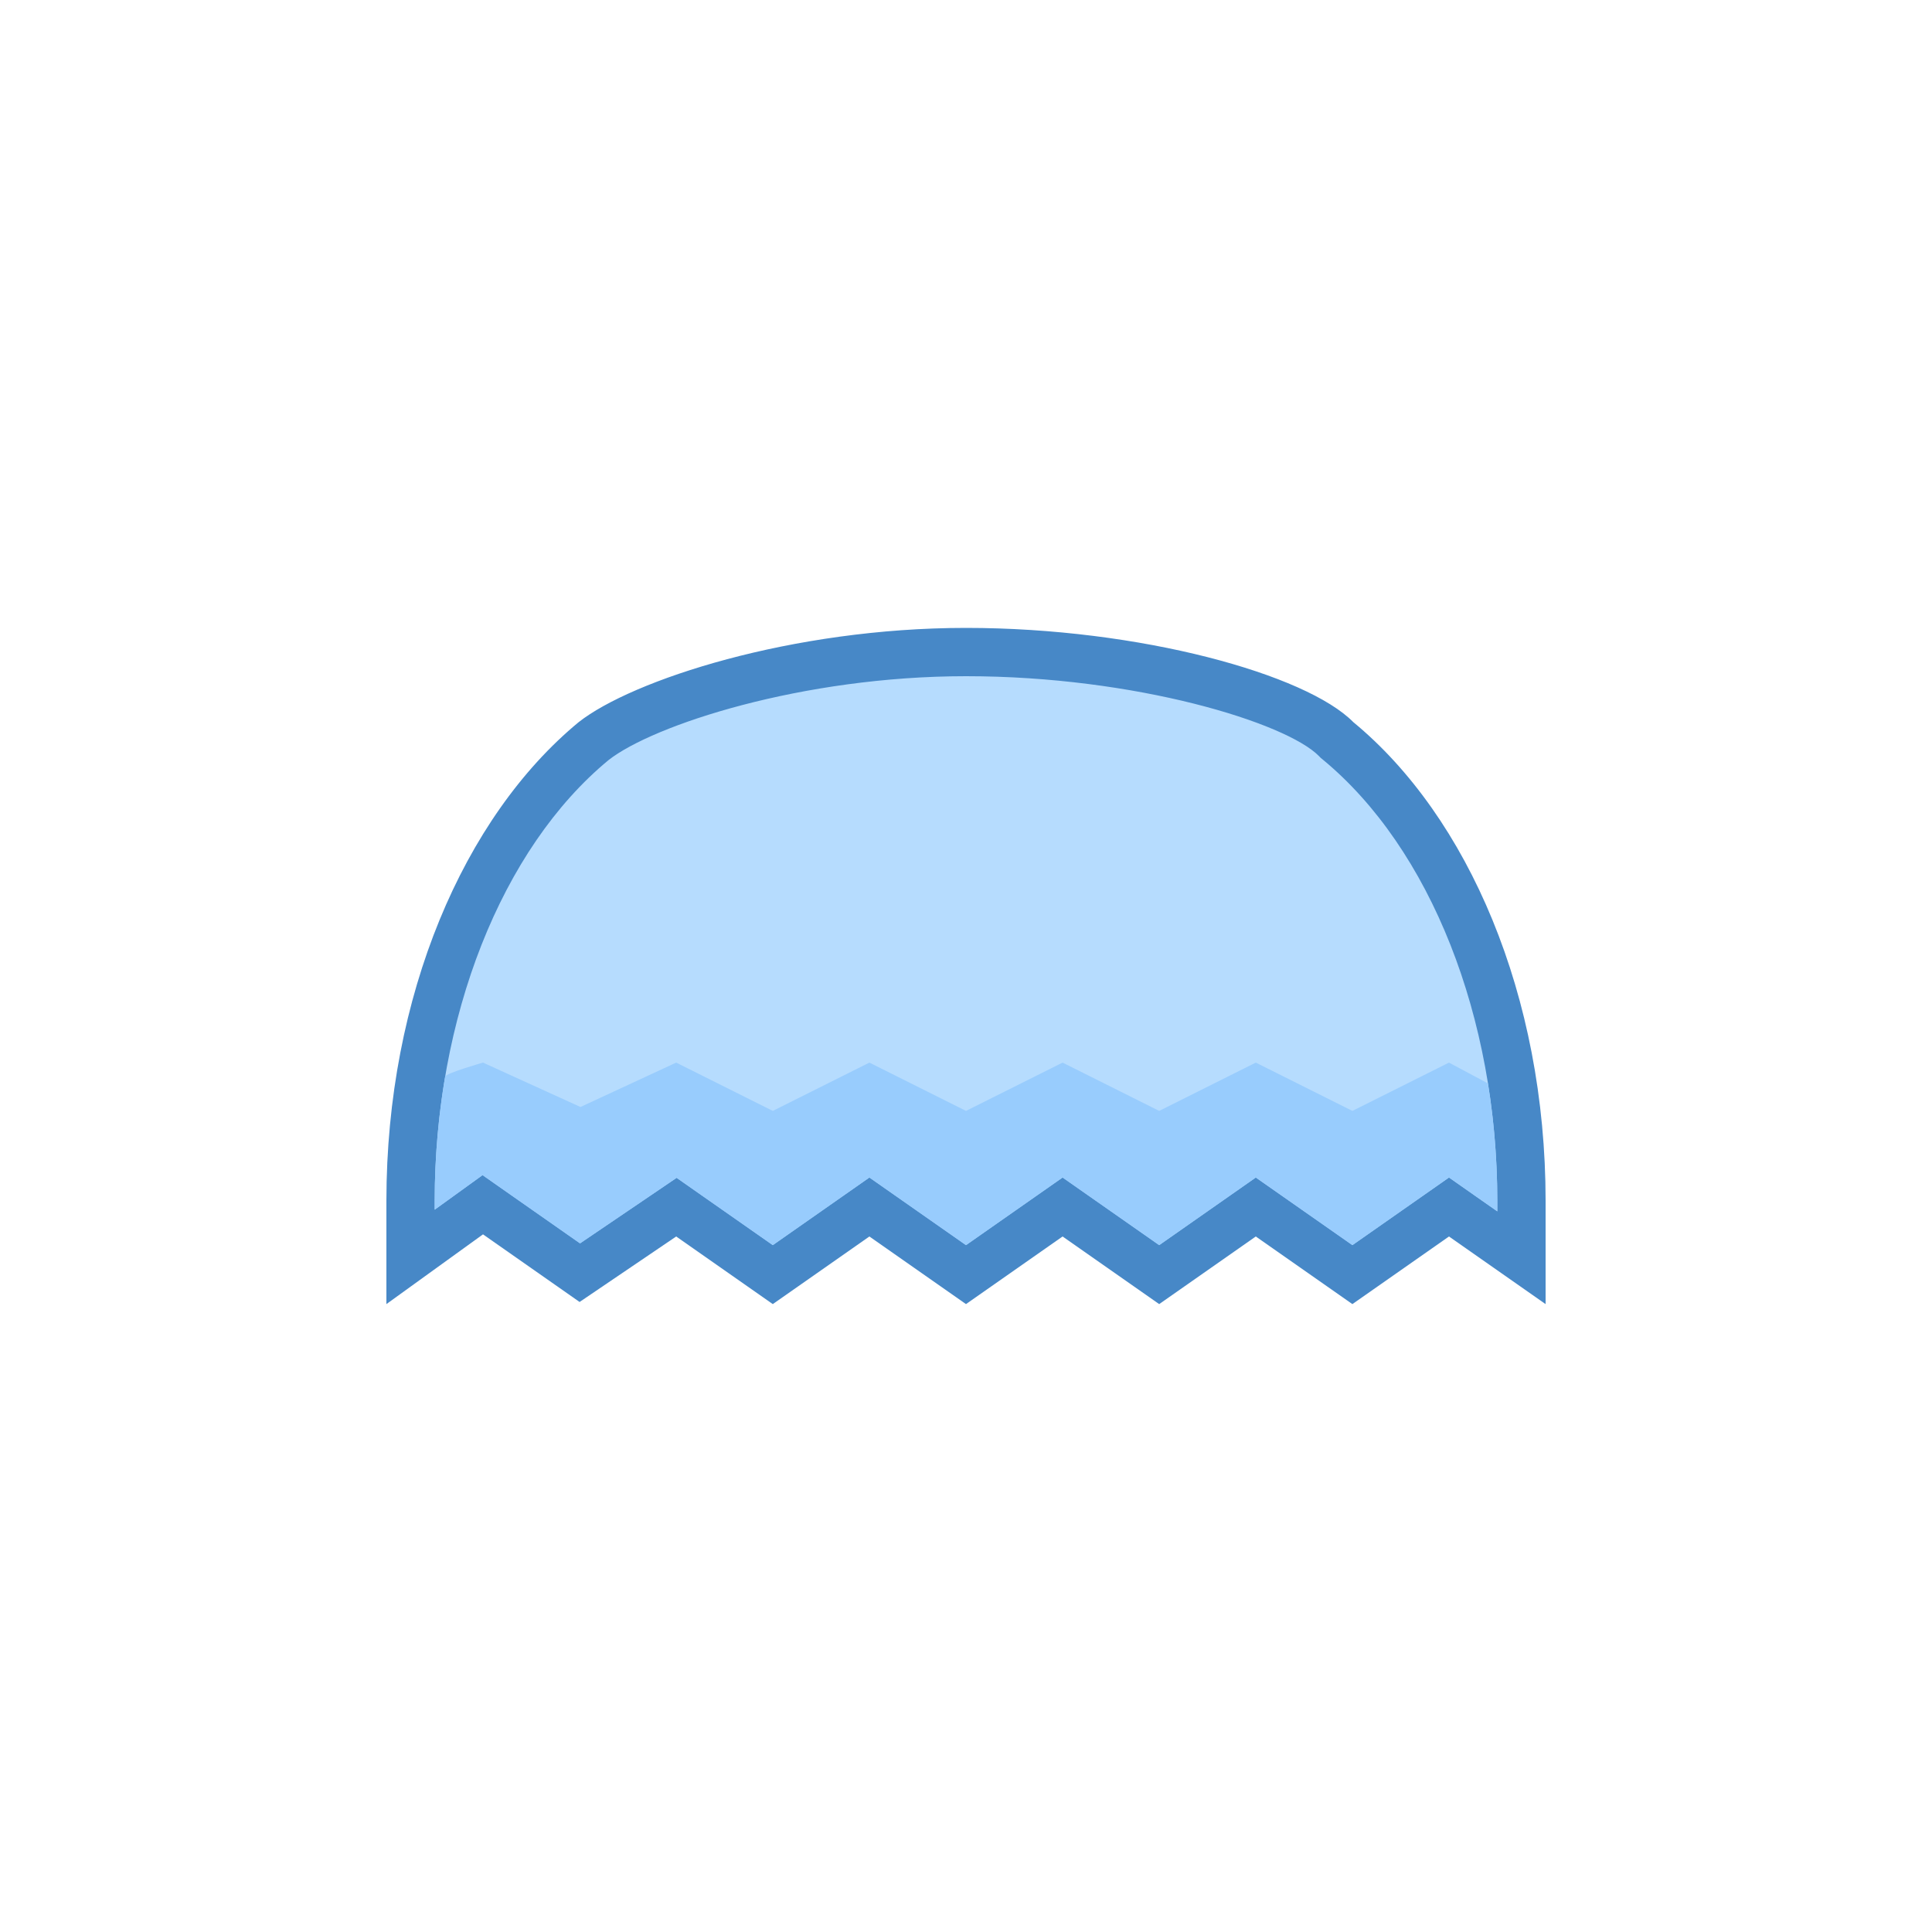
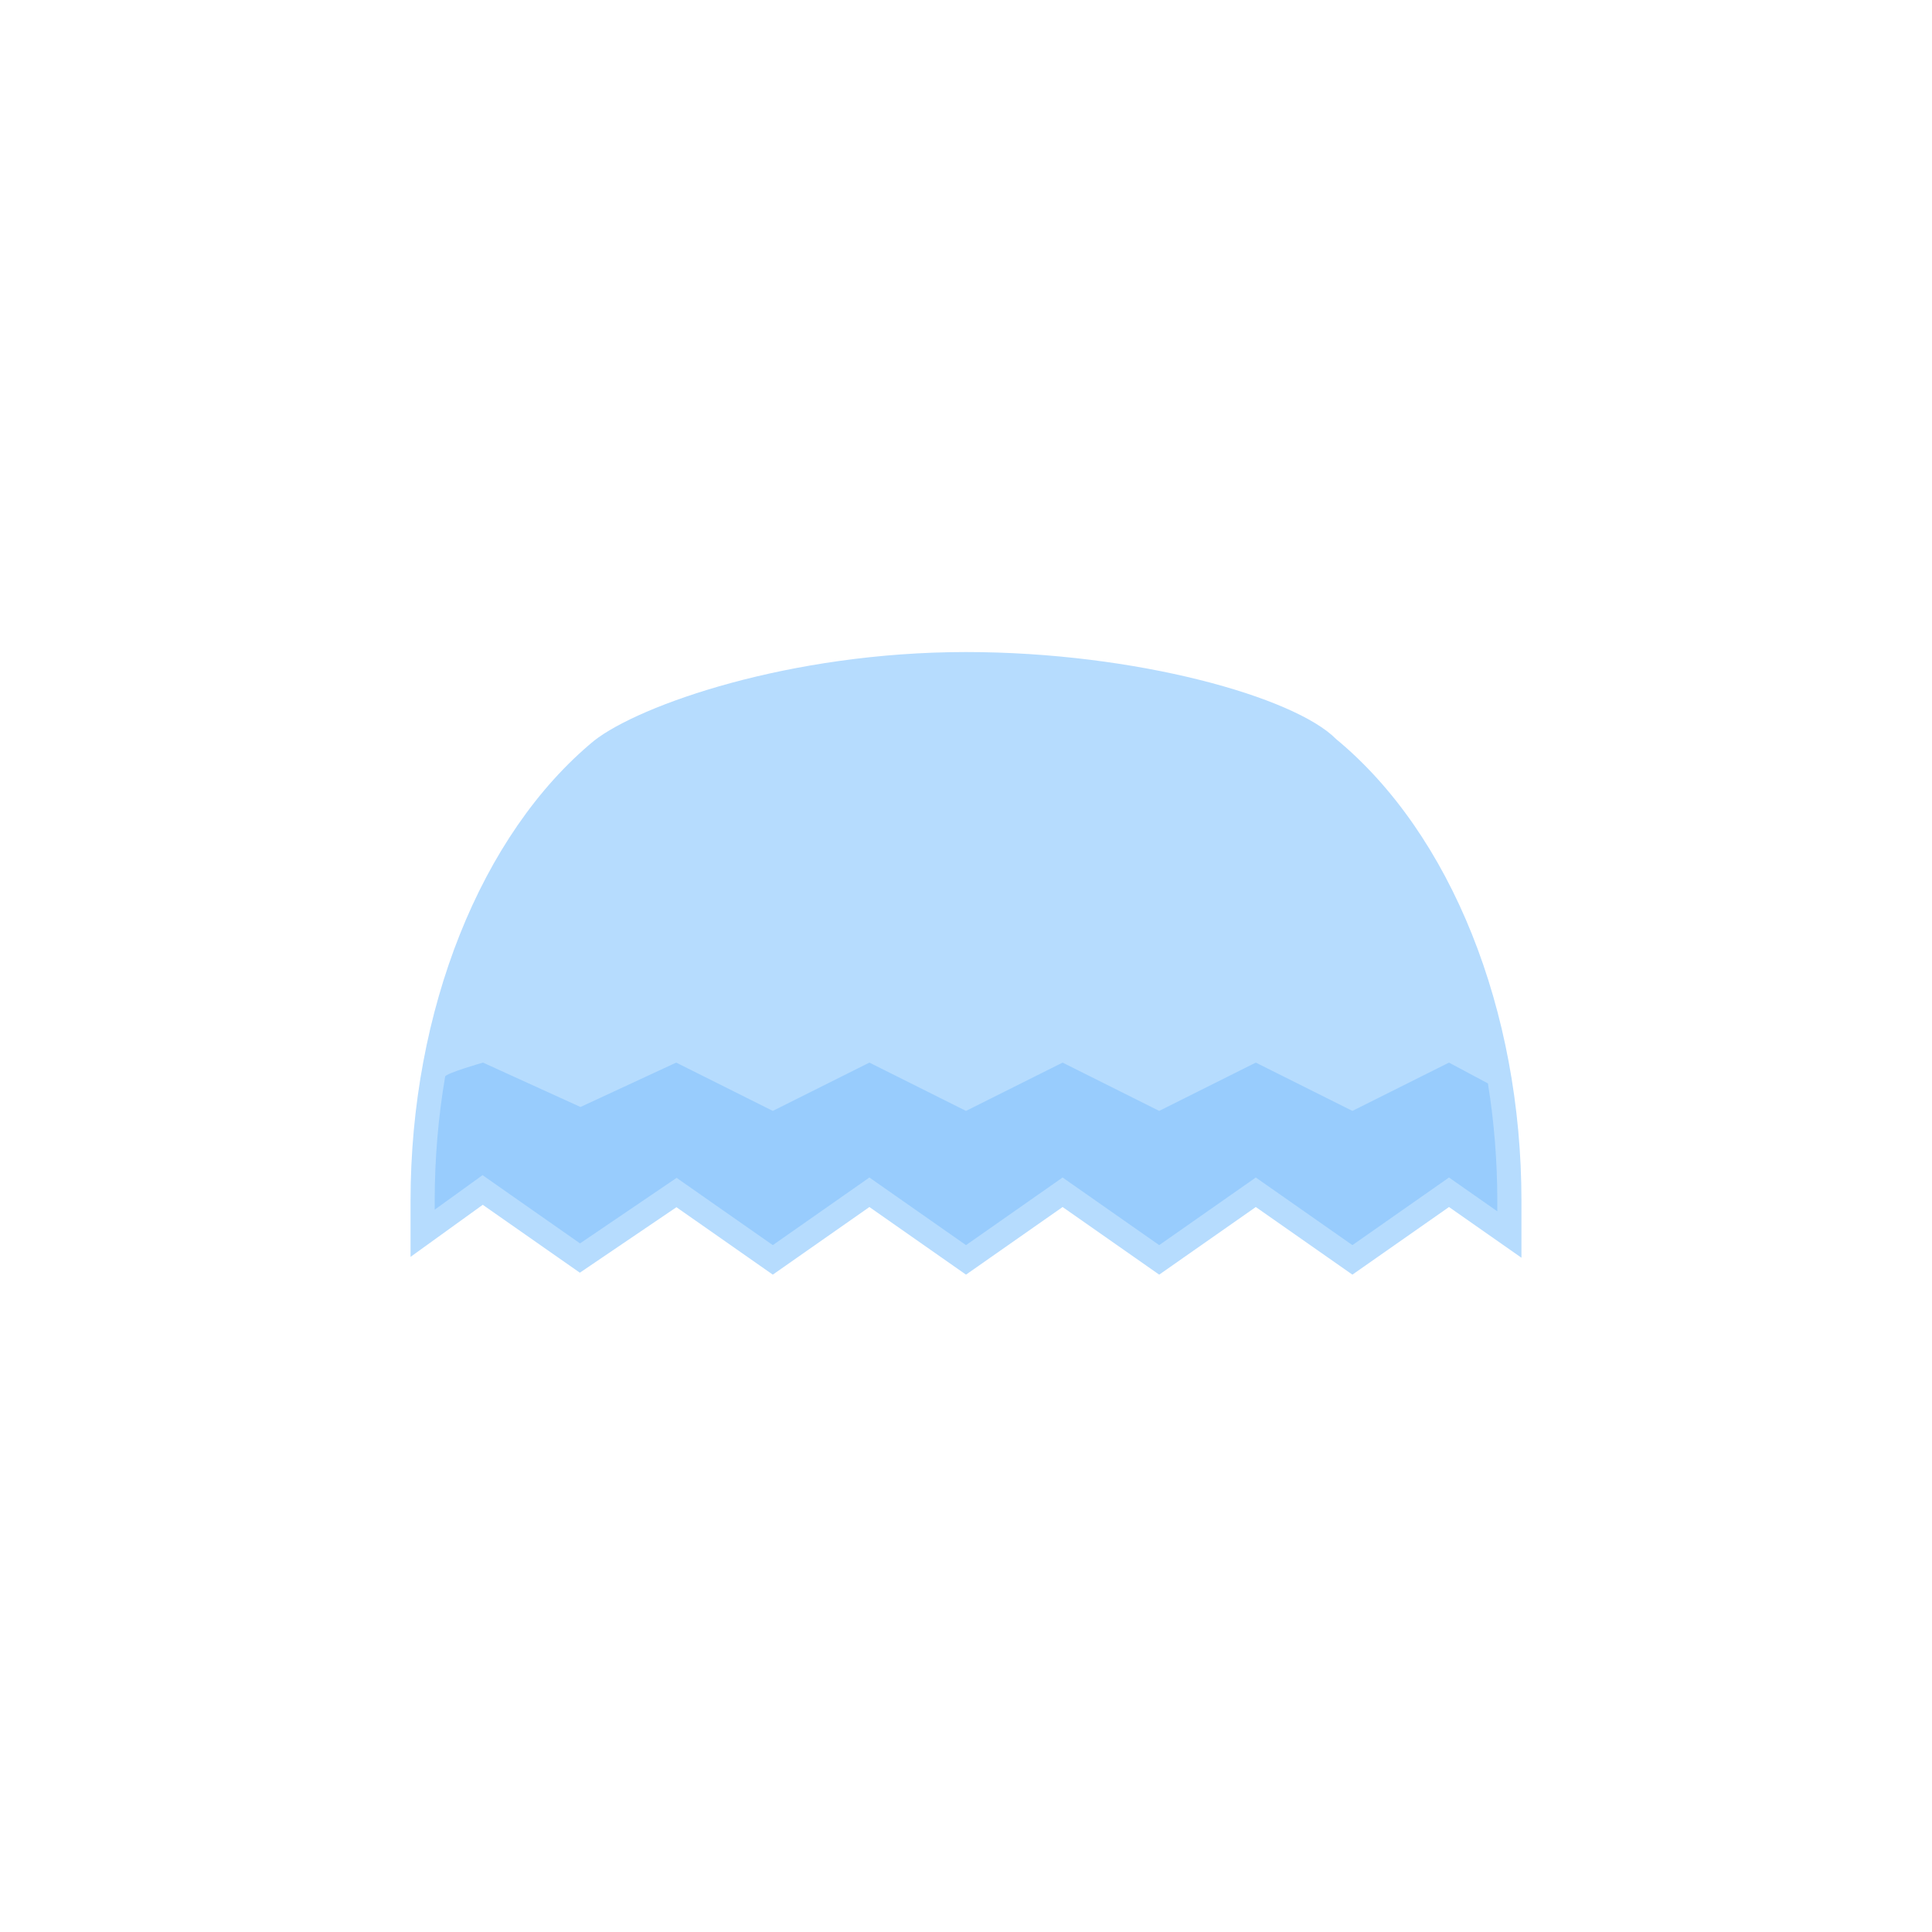
<svg xmlns="http://www.w3.org/2000/svg" version="1.1" id="Layer_1" x="0px" y="0px" viewBox="0 0 40 40" style="enable-background:new 0 0 40 40;" xml:space="preserve">
  <g>
    <path style="fill:#B6DCFE;" d="M26,24.99l-2,1.4l-2-1.4l-2,1.4l-2-1.4l-2,1.4l-1.995-1.396l-2,1.356l-2.01-1.406L8.5,26.022v-1.16   c0-3.942,1.456-7.593,3.799-9.526C13.235,14.6,16.34,13.5,20,13.5c3.521,0,6.806,0.932,7.663,1.802   c2.382,1.967,3.837,5.618,3.837,9.561v1.177L30,24.99l-2,1.4L26,24.99z" />
-     <path style="fill:#4788C7;" d="M20,14c3.518,0,6.627,0.963,7.307,1.653l0.036,0.037l0.04,0.033C29.614,17.562,31,21.065,31,24.863   v0.217l-0.427-0.299L30,24.379l-0.573,0.401L28,25.779l-1.427-0.999L26,24.379l-0.573,0.401L24,25.779l-1.427-0.999L22,24.379   l-0.573,0.401L20,25.779l-1.427-0.999L18,24.379l-0.573,0.401L16,25.779l-1.427-0.999l-0.564-0.395l-0.57,0.387l-1.43,0.97   l-1.436-1.005l-0.582-0.408l-0.576,0.416L9,25.045v-0.182c0-3.797,1.386-7.3,3.599-9.126C13.524,15.009,16.611,14,20,14 M20,13   c-3.609,0-6.911,1.079-8.019,1.951C9.605,16.911,8,20.616,8,24.863C8,25.112,8,27,8,27l2-1.444l2,1.4l2-1.356l2,1.4l2-1.4l2,1.4   l2-1.4l2,1.4l2-1.4l2,1.4l2-1.4l2,1.4c0,0,0-1.888,0-2.137c0-4.248-1.605-7.953-3.981-9.912C27.045,13.962,23.609,13,20,13L20,13z" />
  </g>
-   <path style="fill:#98CCFD;" d="M30,22l-2,1l-2-1l-2,1l-2-1l-2,1l-2-1l-2,1l-2-1l-1.982,0.919L10,22c0,0-0.772,0.22-0.784,0.29  C9.075,23.12,9,23.983,9,24.863v0.182l0.415-0.299l0.576-0.416l0.582,0.408l1.436,1.005l1.43-0.97l0.57-0.387l0.564,0.395L16,25.779  l1.427-0.999L18,24.379l0.573,0.401L20,25.779l1.427-0.999L22,24.379l0.573,0.401L24,25.779l1.427-0.999L26,24.379l0.573,0.401  L28,25.779l1.427-0.999L30,24.379l0.573,0.401L31,25.079v-0.217c0-0.829-0.067-1.644-0.194-2.431L30,22z" />
+   <path style="fill:#98CCFD;" d="M30,22l-2,1l-2-1l-2,1l-2-1l-2,1l-2-1l-2,1l-2-1l-1.982,0.919L10,22c0,0-0.772,0.22-0.784,0.29  C9.075,23.12,9,23.983,9,24.863v0.182l0.415-0.299l0.576-0.416l0.582,0.408l1.436,1.005l1.43-0.97l0.57-0.387l0.564,0.395L16,25.779  l1.427-0.999L18,24.379l0.573,0.401L20,25.779l1.427-0.999L22,24.379l0.573,0.401L24,25.779l1.427-0.999L26,24.379l0.573,0.401  L28,25.779l1.427-0.999L30,24.379l0.573,0.401L31,25.079v-0.217c0-0.829-0.067-1.644-0.194-2.431L30,22" />
</svg>